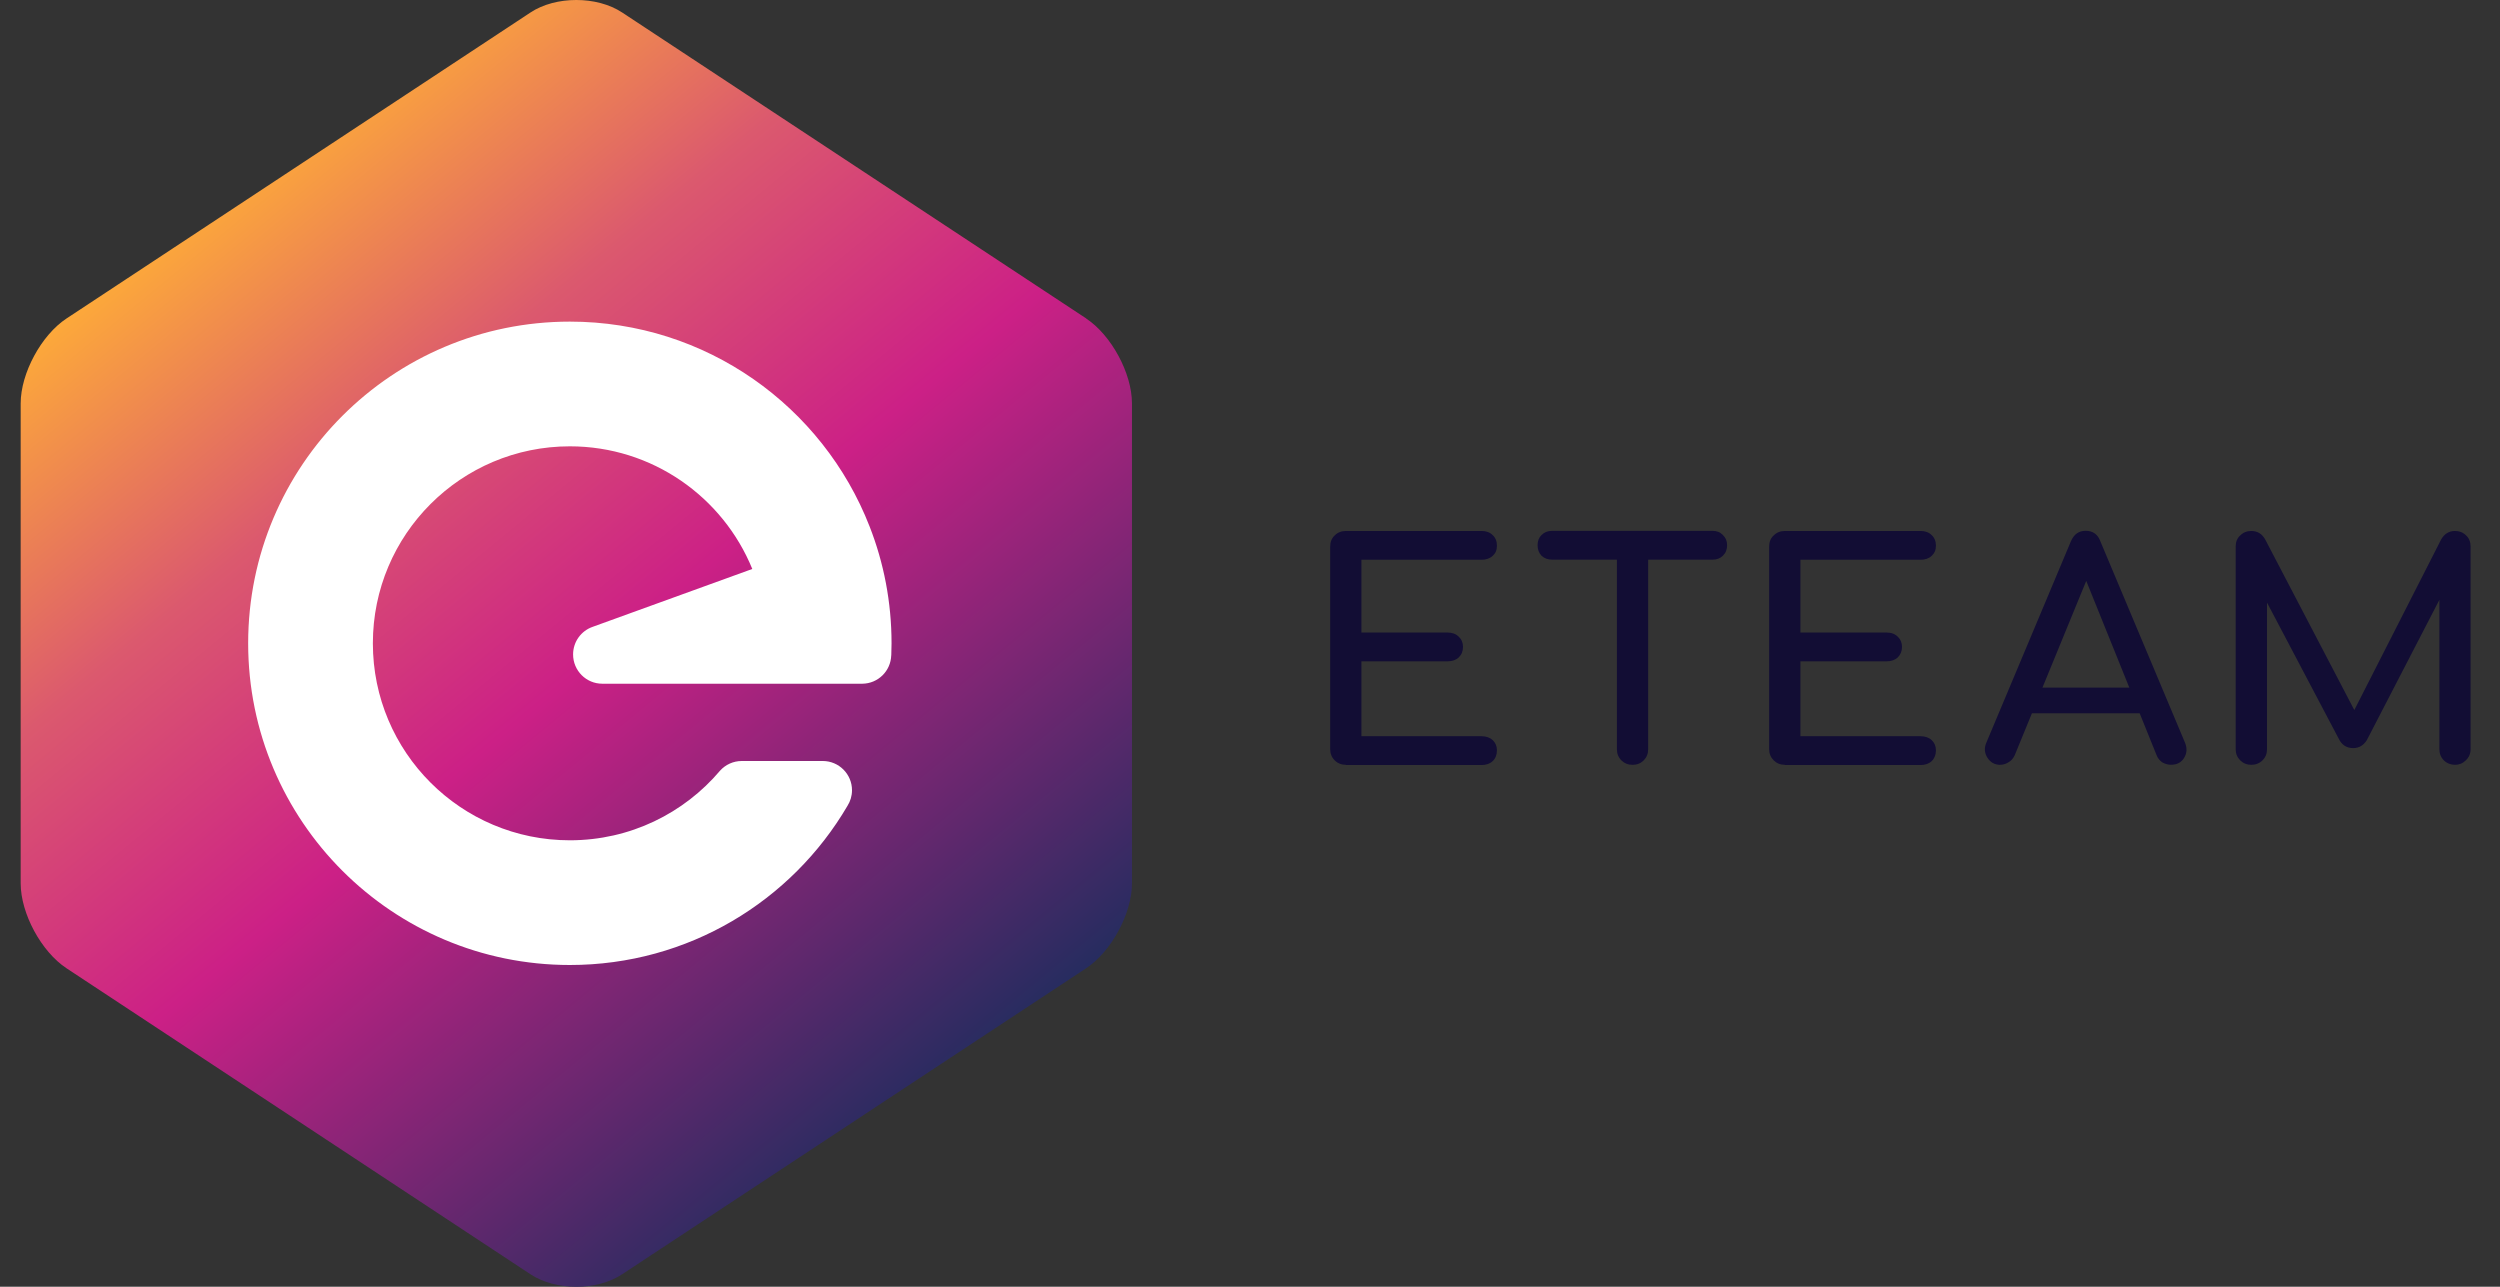
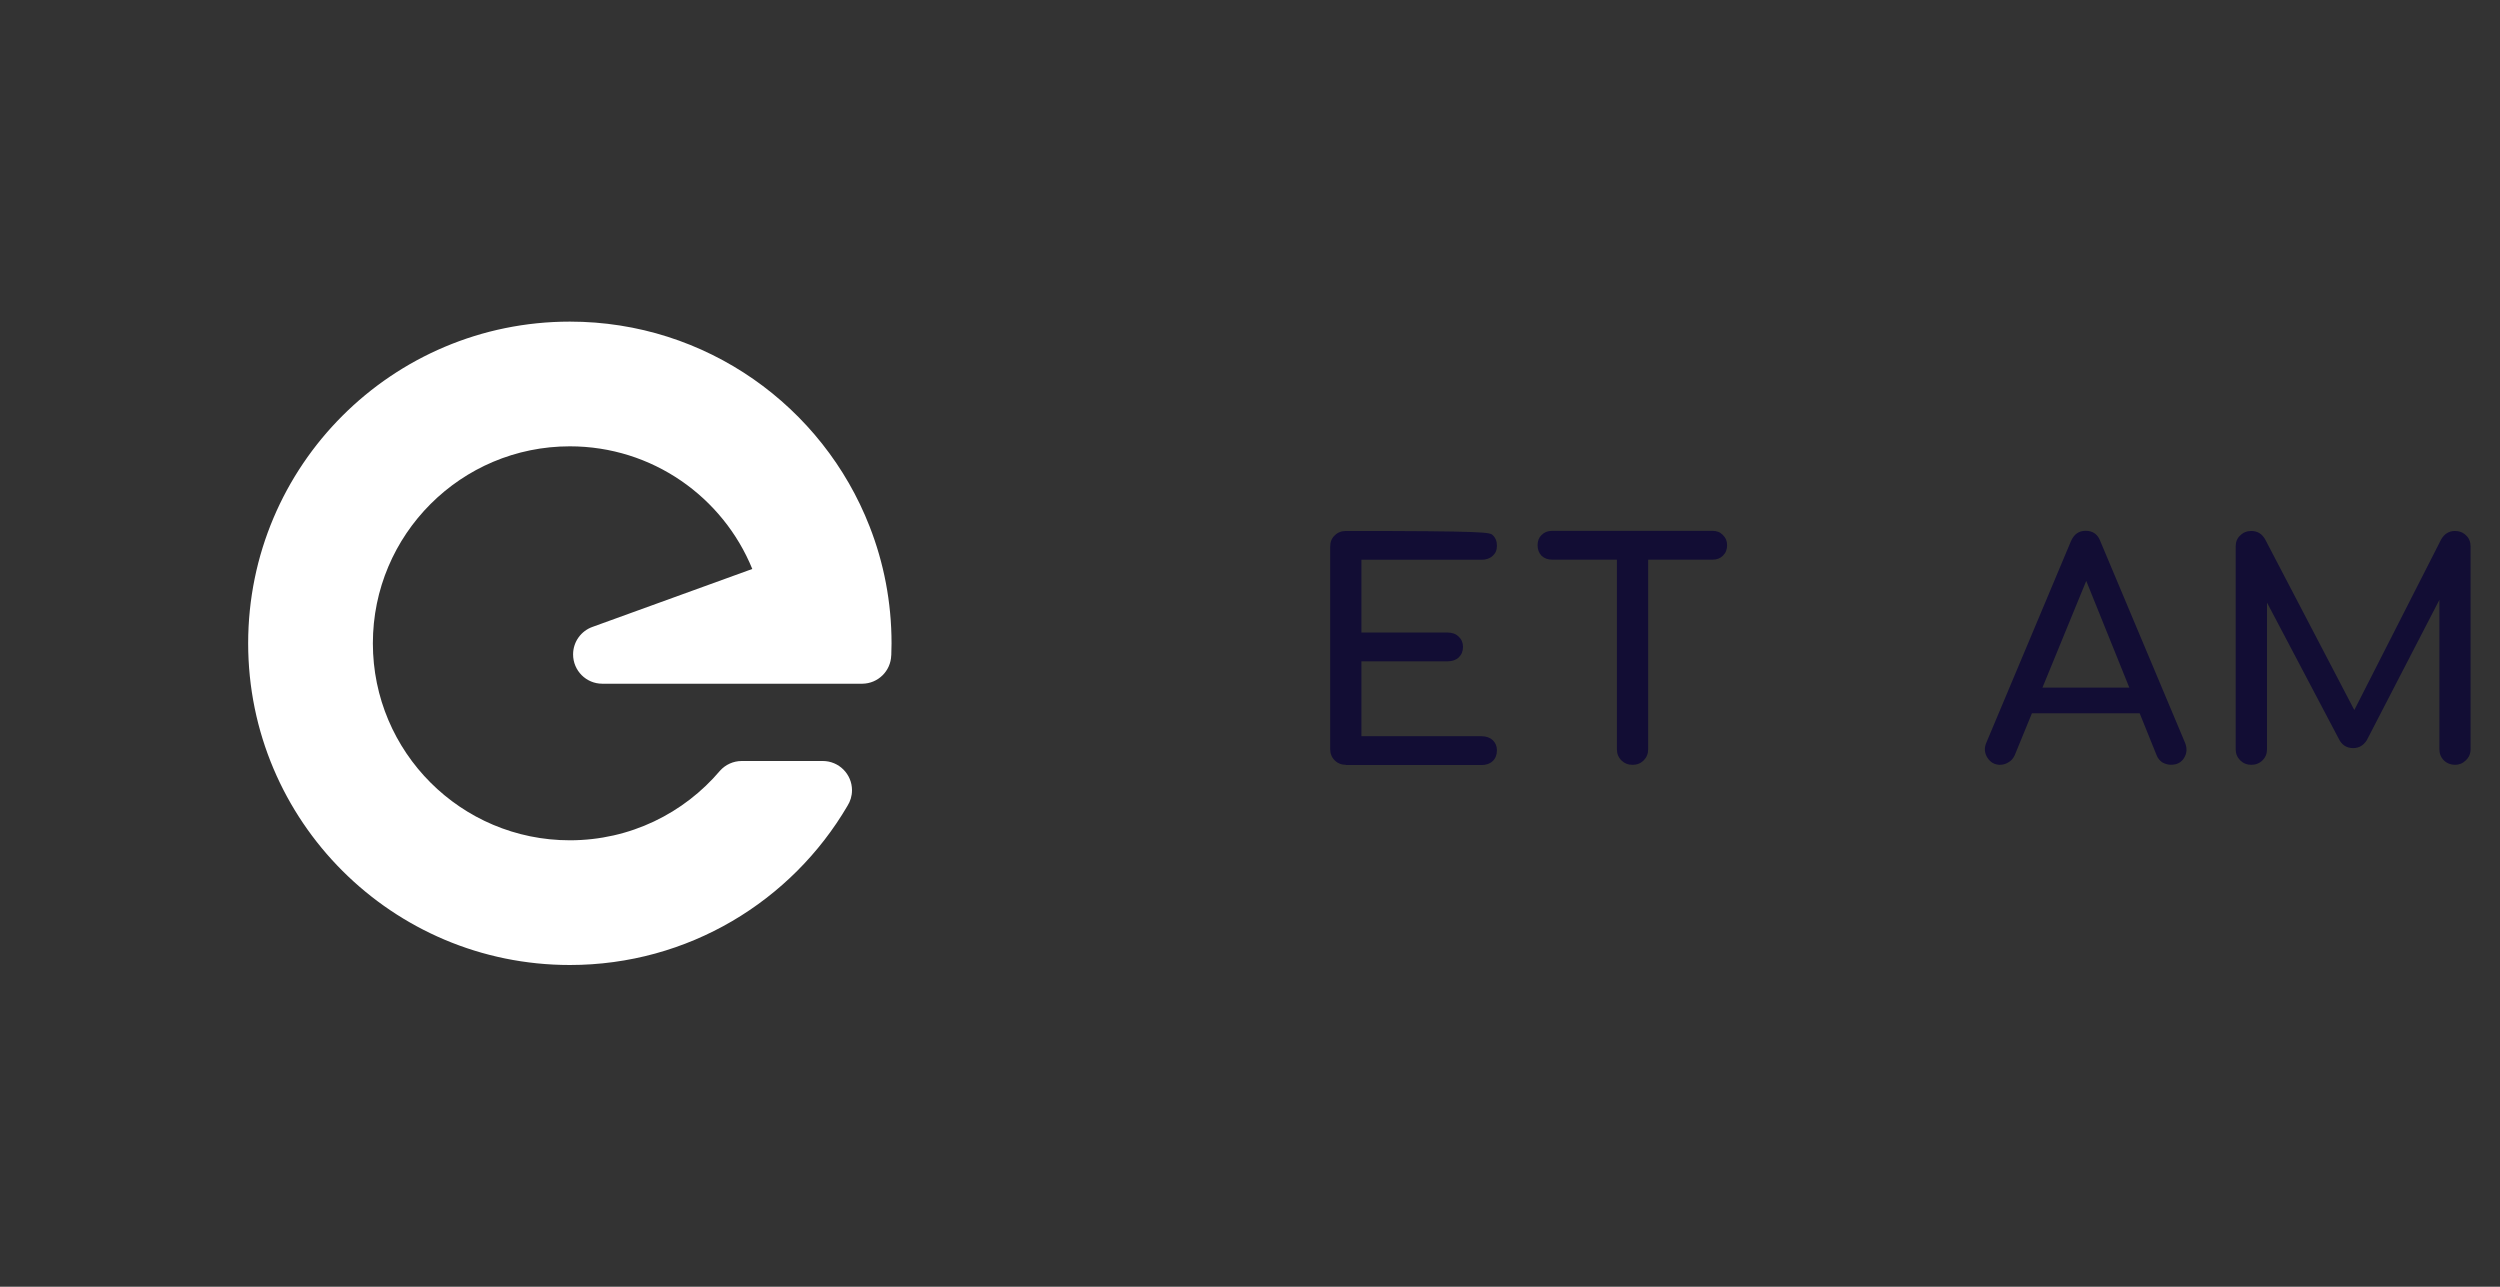
<svg xmlns="http://www.w3.org/2000/svg" width="136" height="70" viewBox="0 0 136 70" fill="none">
  <rect x="0" y="0" width="136" height="70" fill="#333333" stroke="none" />
-   <path fill-rule="evenodd" clip-rule="evenodd" d="M59.086 17.321L33.846 0.68C32.473 -0.227 30.227 -0.227 28.858 0.68L3.621 17.324C2.248 18.227 1.125 20.307 1.125 21.944V48.056C1.125 49.693 2.248 51.773 3.621 52.676L28.858 69.32C30.231 70.227 32.476 70.227 33.846 69.32L59.083 52.676C60.456 51.77 61.579 49.693 61.579 48.056V21.944C61.579 20.307 60.456 18.23 59.083 17.324L59.086 17.321Z" fill="url(#paint0_linear_13447_18078)" />
  <path d="M48.483 35.649C48.459 36.501 47.77 37.184 46.914 37.194H32.765C31.886 37.194 31.176 36.481 31.176 35.601C31.176 34.908 31.619 34.316 32.241 34.1L40.925 30.952C39.329 27.039 35.484 24.28 31 24.28C25.082 24.28 20.284 29.075 20.284 34.996C20.284 40.917 25.082 45.712 31 45.712C34.277 45.712 37.209 44.242 39.173 41.922C39.464 41.6 39.887 41.398 40.357 41.398H44.757C45.636 41.398 46.349 42.111 46.349 42.99C46.349 43.301 46.258 43.592 46.102 43.839C43.066 49.02 37.439 52.496 31 52.496C21.335 52.496 13.5 44.661 13.5 34.996C13.5 25.331 21.335 17.496 31 17.496C38.419 17.496 44.763 22.115 47.306 28.639C48.077 30.607 48.5 32.754 48.5 34.999C48.5 35.216 48.493 35.432 48.486 35.649H48.483Z" fill="white" />
-   <path d="M73.212 41.606C72.972 41.606 72.769 41.525 72.607 41.363C72.444 41.201 72.363 40.998 72.363 40.761V29.73C72.363 29.48 72.444 29.28 72.607 29.128C72.769 28.966 72.972 28.885 73.212 28.885H80.598C80.848 28.885 81.051 28.959 81.203 29.111C81.355 29.253 81.433 29.443 81.433 29.683C81.433 29.923 81.359 30.095 81.203 30.237C81.051 30.38 80.848 30.451 80.598 30.451H74.061V34.41H78.751C79.001 34.41 79.204 34.485 79.356 34.637C79.509 34.779 79.587 34.962 79.587 35.191C79.587 35.422 79.512 35.611 79.356 35.763C79.204 35.905 79.001 35.976 78.751 35.976H74.061V40.051H80.598C80.848 40.051 81.051 40.122 81.203 40.264C81.355 40.406 81.433 40.589 81.433 40.819C81.433 41.059 81.359 41.255 81.203 41.404C81.051 41.546 80.848 41.617 80.598 41.617H73.212V41.606Z" fill="#120D34" />
+   <path d="M73.212 41.606C72.972 41.606 72.769 41.525 72.607 41.363C72.444 41.201 72.363 40.998 72.363 40.761V29.73C72.363 29.48 72.444 29.28 72.607 29.128C72.769 28.966 72.972 28.885 73.212 28.885C80.848 28.885 81.051 28.959 81.203 29.111C81.355 29.253 81.433 29.443 81.433 29.683C81.433 29.923 81.359 30.095 81.203 30.237C81.051 30.38 80.848 30.451 80.598 30.451H74.061V34.41H78.751C79.001 34.41 79.204 34.485 79.356 34.637C79.509 34.779 79.587 34.962 79.587 35.191C79.587 35.422 79.512 35.611 79.356 35.763C79.204 35.905 79.001 35.976 78.751 35.976H74.061V40.051H80.598C80.848 40.051 81.051 40.122 81.203 40.264C81.355 40.406 81.433 40.589 81.433 40.819C81.433 41.059 81.359 41.255 81.203 41.404C81.051 41.546 80.848 41.617 80.598 41.617H73.212V41.606Z" fill="#120D34" />
  <path d="M88.808 41.607C88.568 41.607 88.369 41.526 88.203 41.364C88.041 41.202 87.96 40.999 87.96 40.762V28.882H89.66V40.762C89.66 41.002 89.579 41.202 89.417 41.364C89.255 41.526 89.052 41.607 88.812 41.607H88.808ZM84.429 30.445C84.199 30.445 84.01 30.374 83.858 30.232C83.716 30.079 83.644 29.89 83.644 29.66C83.644 29.43 83.716 29.247 83.858 29.105C84.01 28.953 84.199 28.879 84.429 28.879H93.171C93.401 28.879 93.583 28.953 93.725 29.105C93.877 29.247 93.955 29.43 93.955 29.66C93.955 29.89 93.881 30.079 93.725 30.232C93.583 30.374 93.397 30.445 93.171 30.445H84.429Z" fill="#120D34" />
-   <path d="M97.094 41.606C96.854 41.606 96.655 41.525 96.489 41.363C96.327 41.201 96.242 40.998 96.242 40.761V29.73C96.242 29.48 96.323 29.28 96.489 29.128C96.651 28.966 96.854 28.885 97.094 28.885H104.48C104.73 28.885 104.933 28.959 105.085 29.111C105.237 29.253 105.315 29.443 105.315 29.683C105.315 29.923 105.237 30.095 105.085 30.237C104.933 30.38 104.73 30.451 104.48 30.451H97.943V34.41H102.633C102.884 34.41 103.087 34.485 103.239 34.637C103.391 34.779 103.469 34.962 103.469 35.191C103.469 35.422 103.391 35.611 103.239 35.763C103.087 35.905 102.884 35.976 102.633 35.976H97.943V40.051H104.48C104.73 40.051 104.933 40.122 105.085 40.264C105.237 40.406 105.315 40.589 105.315 40.819C105.315 41.059 105.237 41.255 105.085 41.404C104.933 41.546 104.73 41.617 104.48 41.617H97.094V41.606Z" fill="#120D34" />
  <path d="M108.815 41.607C108.511 41.607 108.278 41.475 108.112 41.215C107.95 40.954 107.933 40.677 108.065 40.383L112.657 29.447C112.819 29.068 113.086 28.875 113.458 28.875C113.851 28.875 114.118 29.064 114.26 29.447L118.869 40.413C118.991 40.718 118.967 40.995 118.805 41.245C118.652 41.485 118.419 41.603 118.101 41.603C117.939 41.603 117.78 41.559 117.628 41.472C117.486 41.374 117.381 41.245 117.317 41.079L113.265 31.039H113.722L109.603 41.079C109.525 41.252 109.414 41.384 109.258 41.472C109.116 41.559 108.971 41.603 108.819 41.603L108.815 41.607ZM109.681 38.803L110.334 37.404H116.738L117.391 38.803H109.678H109.681Z" fill="#120D34" />
  <path d="M122.473 41.606C122.233 41.606 122.034 41.525 121.868 41.363C121.706 41.201 121.621 40.998 121.621 40.761V29.73C121.621 29.48 121.702 29.28 121.868 29.128C122.03 28.966 122.233 28.885 122.473 28.885C122.801 28.885 123.052 29.037 123.224 29.341L128.34 39.135H127.816L132.801 29.341C132.977 29.037 133.227 28.885 133.552 28.885C133.792 28.885 133.995 28.966 134.157 29.128C134.319 29.28 134.4 29.48 134.4 29.73V40.761C134.4 41.001 134.312 41.201 134.14 41.363C133.978 41.525 133.781 41.606 133.552 41.606C133.322 41.606 133.112 41.525 132.946 41.363C132.784 41.201 132.703 40.998 132.703 40.761V32.077L133.031 31.996L128.75 40.274C128.564 40.558 128.32 40.697 128.016 40.697C127.657 40.697 127.394 40.528 127.231 40.193L122.997 32.158L123.325 32.077V40.761C123.325 41.001 123.244 41.201 123.079 41.363C122.916 41.525 122.713 41.606 122.473 41.606Z" fill="#120D34" />
  <defs>
    <linearGradient id="paint0_linear_13447_18078" x1="10.655" y1="9.868" x2="54.511" y2="63.118" gradientUnits="userSpaceOnUse">
      <stop stop-color="#FFAF36" />
      <stop offset="0.25" stop-color="#DB596E" />
      <stop offset="0.49" stop-color="#CC2086" />
      <stop offset="1" stop-color="#0A2E59" />
    </linearGradient>
  </defs>
</svg>